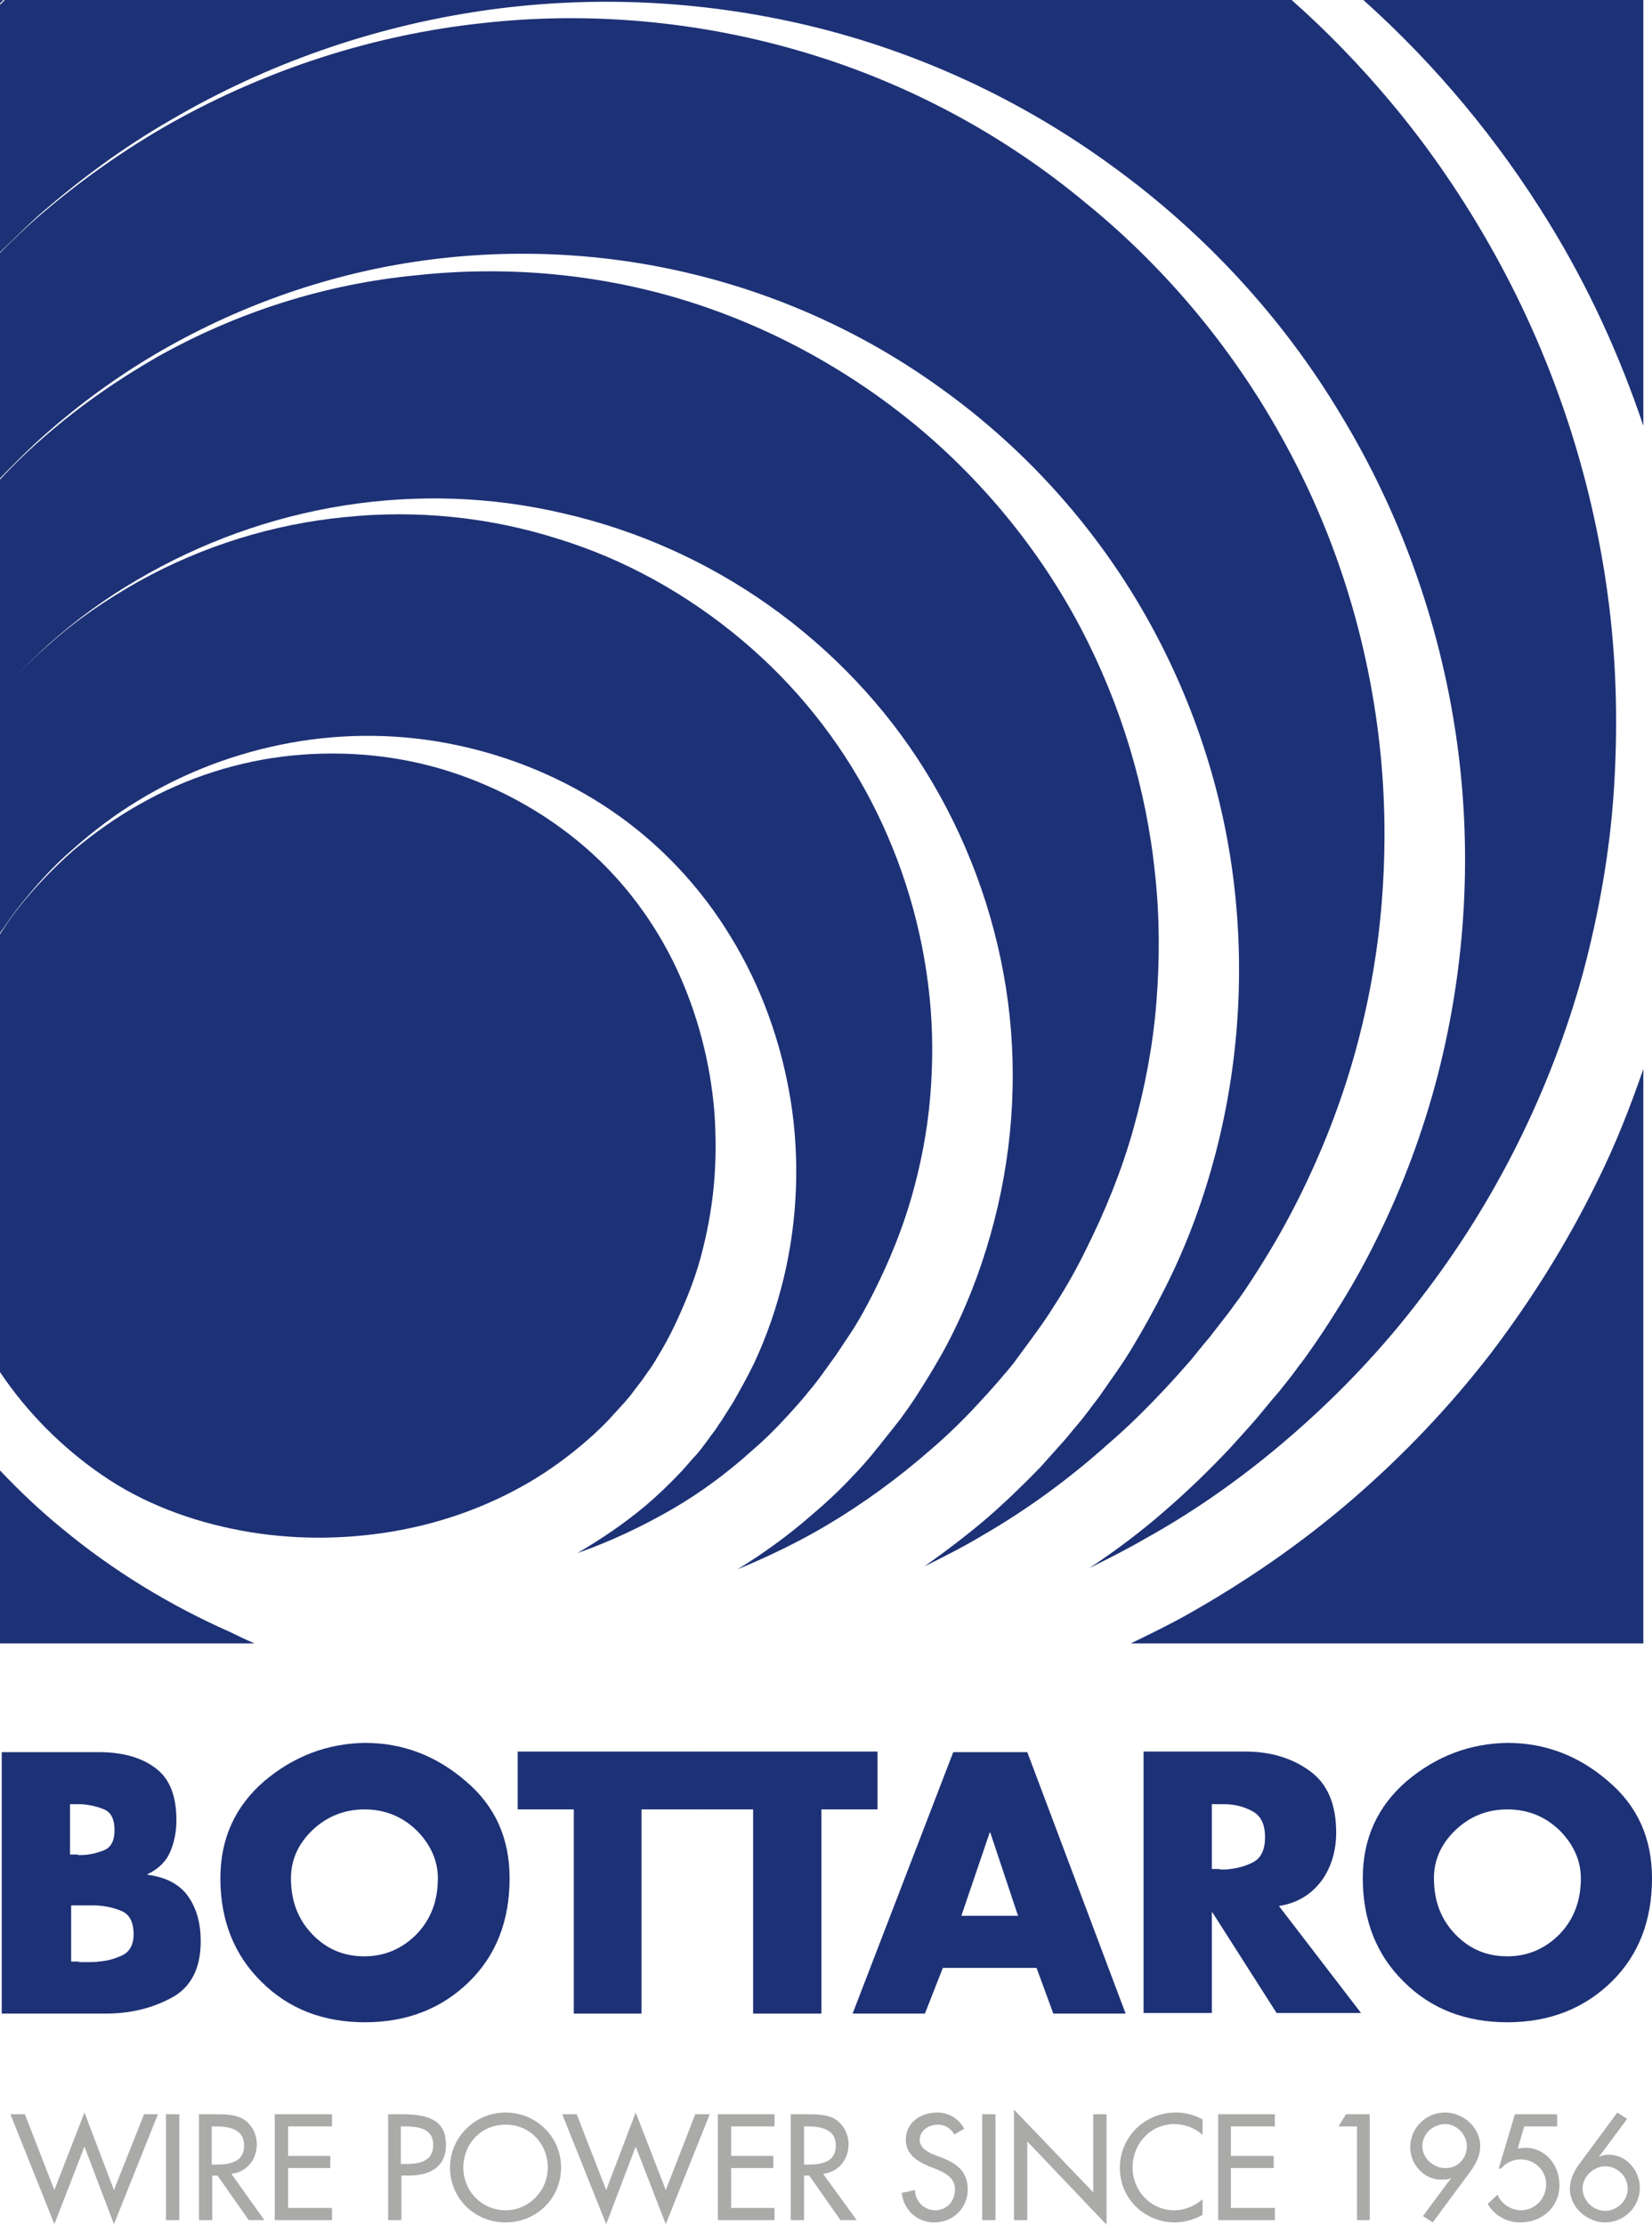
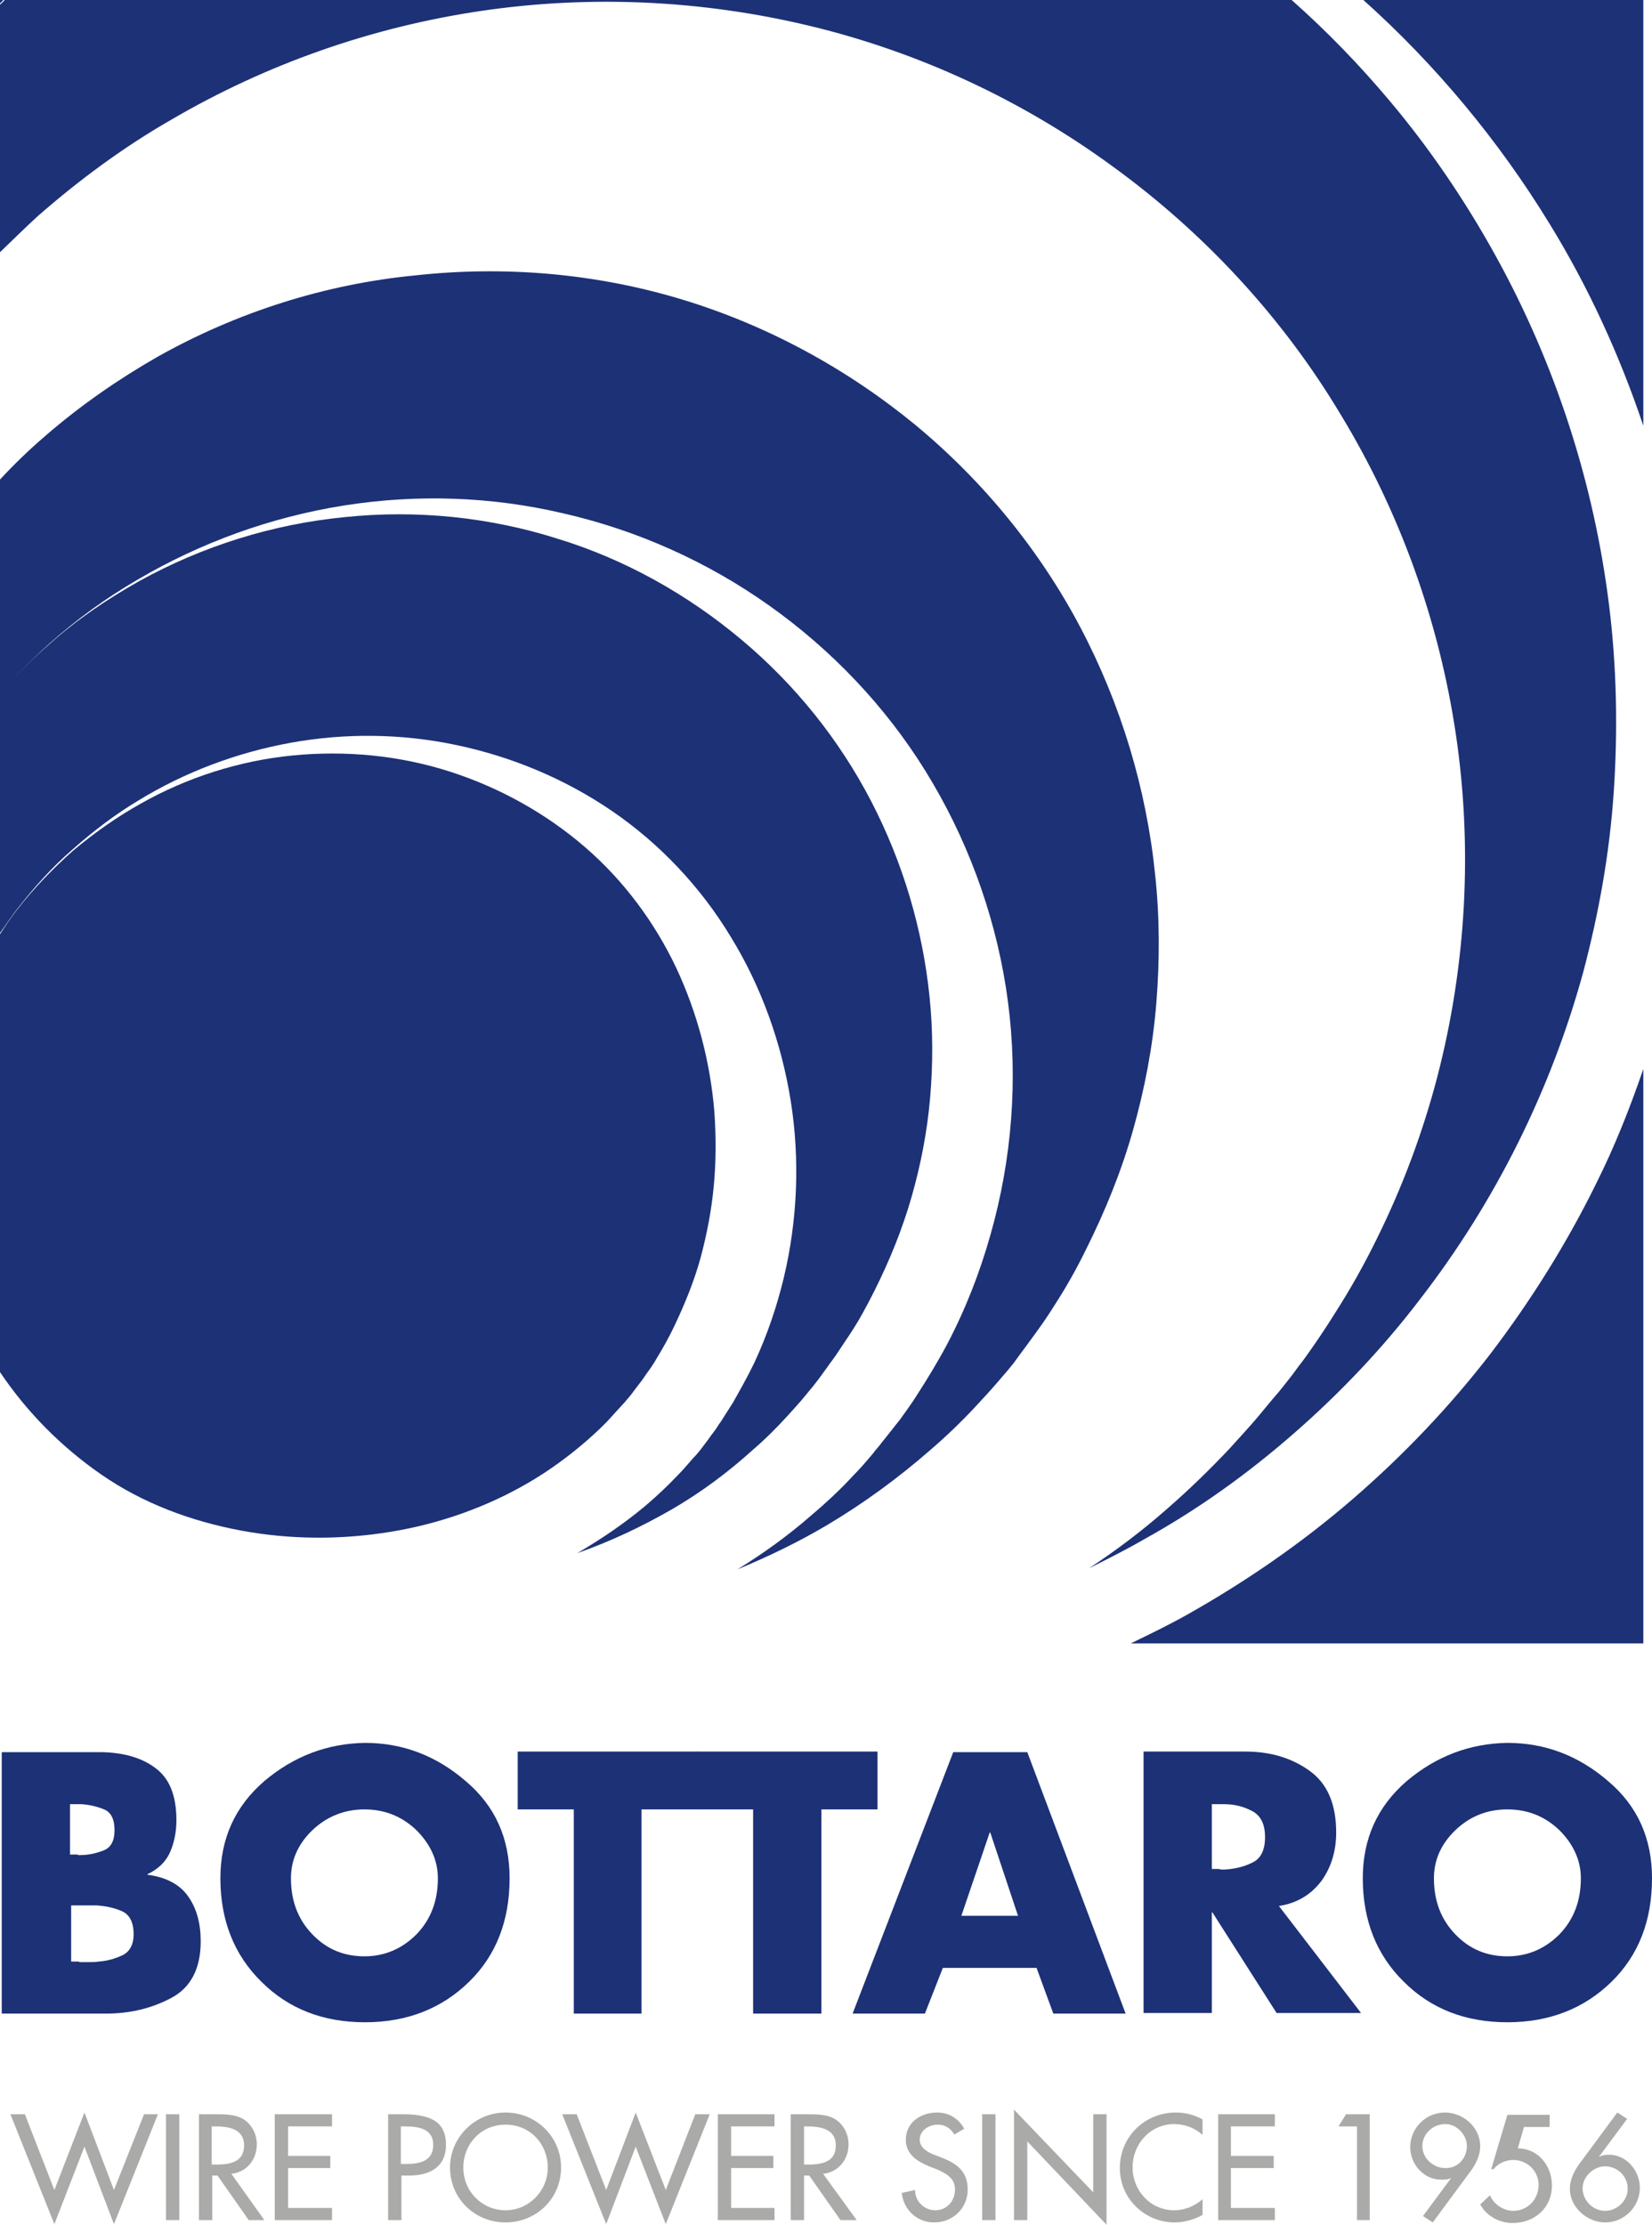
<svg xmlns="http://www.w3.org/2000/svg" version="1.1" id="Livello_1" x="0px" y="0px" viewBox="0 0 285.6 384.6" style="enable-background:new 0 0 285.6 384.6;" xml:space="preserve">
  <style type="text/css">
	.st0{fill:#1D3176;}
	.st1{fill:#AAAAA9;}
</style>
  <path class="st0" d="M12.1,339.1h1.5c0,0,0.1,0.1,0.2,0.1H14h1.5c0.5,0,1,0,1.6-0.1c1.5-0.1,2.8-0.5,4.1-1.1  c1.2-0.6,1.9-1.8,1.9-3.6c0-2.1-0.7-3.4-2-4c-1.4-0.6-2.8-0.9-4.4-1h-1.1h-1.1h-0.5h-0.5h-1.2V339.1z M12.1,320.6h1.3  c0,0,0.1,0.1,0.2,0.1h0.2c1.5,0,2.8-0.3,4.1-0.8c1.3-0.5,1.9-1.7,1.9-3.5c0-1.9-0.6-3.1-1.8-3.6c-1.2-0.5-2.5-0.8-3.9-0.9h-0.6h-0.6  h-0.8V320.6z M0.3,348.1v-45.2h16.8c4,0,7.3,0.9,9.7,2.7c2.5,1.8,3.7,4.8,3.7,9.1c0,2-0.4,3.9-1.1,5.5c-0.7,1.6-2,2.9-3.9,3.8v0.1  c3.2,0.4,5.6,1.7,7,3.7c1.5,2.1,2.2,4.7,2.2,7.8c0,4.7-1.7,8-5.1,9.8c-3.4,1.8-7.1,2.7-11.3,2.7H0.3z" />
  <path class="st0" d="M54,316.4c-2.5,2.4-3.7,5.2-3.7,8.3c0,3.9,1.2,7.1,3.7,9.7c2.5,2.6,5.5,3.8,9,3.8c3.5,0,6.5-1.3,9-3.8  c2.5-2.6,3.7-5.8,3.7-9.7c0-3.1-1.3-5.9-3.7-8.3c-2.5-2.4-5.5-3.6-9-3.6C59.6,312.8,56.5,314,54,316.4 M63.1,301.3  c6.5,0,12.3,2.2,17.4,6.6c5.1,4.3,7.6,9.9,7.6,16.8c0,7.3-2.3,13.3-7,17.9c-4.7,4.6-10.7,7-18,7c-7.2,0-13.2-2.3-17.9-7  c-4.7-4.6-7.1-10.6-7.1-17.9c0-6.8,2.5-12.4,7.6-16.8C50.8,303.6,56.6,301.4,63.1,301.3L63.1,301.3z" />
  <polygon class="st0" points="110.9,348.1 99.2,348.1 99.2,312.8 89.5,312.8 89.5,302.8 120.6,302.8 120.6,312.8 110.9,312.8 " />
  <polygon class="st0" points="142,348.1 130.2,348.1 130.2,312.8 120.5,312.8 120.5,302.8 151.7,302.8 151.7,312.8 142,312.8 " />
  <path class="st0" d="M171.2,316.8h-0.1l-4.9,14.4h9.8L171.2,316.8z M163,340.2l-3.1,7.9h-12.5l17.4-45.2h12.8l17,45.2h-12.5  l-2.9-7.9H163z" />
  <path class="st0" d="M209.5,323.1h1.1c0.2,0,0.4,0.1,0.6,0.1h0.5c1.8-0.1,3.4-0.5,4.8-1.2c1.5-0.7,2.2-2.2,2.2-4.4  c0-2.2-0.7-3.7-2.2-4.5c-1.5-0.8-3.1-1.2-4.8-1.2h-0.5h-0.6h-1.1V323.1z M221.1,329.5l14.2,18.5h-14.6l-11.1-17.4h-0.1v17.4h-11.8  v-45.2h17.6c4.5,0,8.2,1.2,11.2,3.4c3,2.2,4.5,5.7,4.5,10.6c0,3.1-0.8,5.9-2.5,8.3C226.7,327.5,224.3,329,221.1,329.5L221.1,329.5z" />
  <path class="st0" d="M251.6,316.4c-2.5,2.4-3.7,5.2-3.7,8.3c0,3.9,1.2,7.1,3.7,9.7c2.5,2.6,5.5,3.8,9,3.8c3.5,0,6.5-1.3,9-3.8  c2.5-2.6,3.7-5.8,3.7-9.7c0-3.1-1.3-5.9-3.7-8.3c-2.5-2.4-5.5-3.6-9-3.6C257.1,312.8,254.1,314,251.6,316.4 M260.6,301.3  c6.5,0,12.3,2.2,17.4,6.6c5.1,4.3,7.6,9.9,7.6,16.8c0,7.3-2.3,13.3-7,17.9c-4.7,4.6-10.7,7-18,7c-7.2,0-13.2-2.3-17.9-7  c-4.7-4.6-7.1-10.6-7.1-17.9c0-6.8,2.5-12.4,7.6-16.8C248.3,303.6,254.1,301.4,260.6,301.3L260.6,301.3z" />
  <g>
    <polygon class="st1" points="9.4,378.6 14.6,365.2 19.7,378.6 24.9,365.5 27.3,365.5 19.7,384.5 14.6,371.1 9.4,384.5 1.8,365.5    4.3,365.5  " />
    <rect x="28.7" y="365.5" class="st1" width="2.3" height="18.3" />
    <path class="st1" d="M36.7,374.2h0.7c2.3,0,4.8-0.4,4.8-3.3c0-2.9-2.7-3.3-5-3.3h-0.6V374.2z M45.7,383.8H43l-5.4-7.7h-0.9v7.7   h-2.3v-18.3h2.8c1.6,0,3.4,0,4.8,0.8c1.5,0.9,2.4,2.6,2.4,4.4c0,2.6-1.7,4.8-4.4,5.1L45.7,383.8z" />
    <polygon class="st1" points="47.5,365.5 57.4,365.5 57.4,367.6 49.8,367.6 49.8,372.7 57.1,372.7 57.1,374.8 49.8,374.8    49.8,381.7 57.4,381.7 57.4,383.8 47.5,383.8  " />
    <path class="st1" d="M69.4,374.1h0.7c2.3,0,4.8-0.4,4.8-3.3c0-2.9-2.7-3.2-5-3.2h-0.6V374.1z M69.4,383.8h-2.3v-18.3h2.6   c5.6,0,7.4,1.9,7.4,5.3c0,3.9-2.9,5.3-6.4,5.3h-1.3V383.8z" />
    <path class="st1" d="M94.7,374.7c0-4-3-7.4-7.3-7.4c-4.3,0-7.3,3.4-7.3,7.4c0,4.2,3.3,7.4,7.3,7.4   C91.4,382.1,94.7,378.8,94.7,374.7 M97,374.7c0,5.4-4.3,9.5-9.6,9.5c-5.3,0-9.6-4.1-9.6-9.5c0-5.2,4.3-9.5,9.6-9.5   C92.7,365.2,97,369.4,97,374.7" />
    <polygon class="st1" points="104.8,378.6 109.9,365.2 115.1,378.6 120.2,365.5 122.7,365.5 115.1,384.5 109.9,371.1 104.8,384.5    97.2,365.5 99.7,365.5  " />
    <polygon class="st1" points="124.1,365.5 133.9,365.5 133.9,367.6 126.4,367.6 126.4,372.7 133.7,372.7 133.7,374.8 126.4,374.8    126.4,381.7 133.9,381.7 133.9,383.8 124.1,383.8  " />
    <path class="st1" d="M139,374.2h0.7c2.3,0,4.8-0.4,4.8-3.3c0-2.9-2.7-3.3-5-3.3H139V374.2z M148.1,383.8h-2.8l-5.4-7.7H139v7.7   h-2.3v-18.3h2.8c1.6,0,3.4,0,4.8,0.8c1.5,0.9,2.4,2.6,2.4,4.4c0,2.6-1.7,4.8-4.4,5.1L148.1,383.8z" />
    <path class="st1" d="M165,369c-0.7-1.1-1.6-1.7-2.9-1.7c-1.5,0-3.1,1-3.1,2.6c0,1.4,1.4,2.2,2.5,2.6l1.3,0.5c2.6,1,4.5,2.4,4.5,5.5   c0,3.3-2.6,5.7-5.8,5.7c-3,0-5.3-2.2-5.6-5.1l2.3-0.5c0,2,1.6,3.5,3.5,3.5c2,0,3.4-1.6,3.4-3.6c0-2-1.6-2.8-3.2-3.5l-1.3-0.5   c-2.1-0.9-4-2.1-4-4.6c0-3,2.6-4.7,5.4-4.7c2,0,3.7,1,4.7,2.8L165,369z" />
    <rect x="169.8" y="365.5" class="st1" width="2.3" height="18.3" />
    <polygon class="st1" points="175.3,364.7 189,379 189,365.5 191.3,365.5 191.3,384.6 177.6,370.2 177.6,383.8 175.3,383.8  " />
    <path class="st1" d="M207.8,369c-1.3-1.2-3.1-1.8-4.8-1.8c-4.1,0-7.2,3.4-7.2,7.5c0,4,3.1,7.4,7.2,7.4c1.8,0,3.5-0.7,4.9-1.9v2.7   c-1.4,0.8-3.2,1.3-4.8,1.3c-5.2,0-9.5-4.1-9.5-9.4c0-5.4,4.3-9.6,9.7-9.6c1.6,0,3.2,0.4,4.6,1.2V369z" />
    <polygon class="st1" points="210.6,365.5 220.4,365.5 220.4,367.6 212.8,367.6 212.8,372.7 220.2,372.7 220.2,374.8 212.8,374.8    212.8,381.7 220.4,381.7 220.4,383.8 210.6,383.8  " />
    <polygon class="st1" points="231.4,367.6 232.7,365.5 236.8,365.5 236.8,383.8 234.6,383.8 234.6,367.6  " />
    <path class="st1" d="M253.6,371c0-1.9-1.7-3.8-3.7-3.8c-2.2,0-4,1.7-4,3.8c0,2.2,2,3.8,3.9,3.8C252.1,374.9,253.6,373,253.6,371    M246,383.1l4.9-6.6l0,0c-0.5,0.3-1.1,0.3-1.8,0.3c-3,0-5.3-2.7-5.3-5.6c0-3.3,2.7-6,6-6c3.2,0,6.1,2.6,6.1,5.8   c0,1.8-0.9,3.4-2,4.8l-6.2,8.4L246,383.1z" />
-     <path class="st1" d="M263.5,367.6l-1.1,3.8l1.3-0.1c3.5,0,5.9,3,5.9,6.4c0,3.9-3,6.5-6.8,6.5c-2.3,0-4.5-1.2-5.6-3.2l1.7-1.6   c0.6,1.6,2.4,2.7,4,2.7c2.5,0,4.4-2,4.4-4.5c0-2.4-2-4.3-4.4-4.3c-1.3,0-2.6,0.6-3.4,1.6h-0.4l2.8-9.4h7.3v2.1H263.5z" />
+     <path class="st1" d="M263.5,367.6l-1.1,3.8c3.5,0,5.9,3,5.9,6.4c0,3.9-3,6.5-6.8,6.5c-2.3,0-4.5-1.2-5.6-3.2l1.7-1.6   c0.6,1.6,2.4,2.7,4,2.7c2.5,0,4.4-2,4.4-4.5c0-2.4-2-4.3-4.4-4.3c-1.3,0-2.6,0.6-3.4,1.6h-0.4l2.8-9.4h7.3v2.1H263.5z" />
    <path class="st1" d="M281.4,378.4c0-2.3-1.9-3.9-3.9-3.9c-2,0-3.9,1.8-3.9,3.8c0,2.1,1.8,3.9,3.9,3.9   C279.5,382.2,281.4,380.5,281.4,378.4 M281.3,366.3l-4.9,6.6l0,0c0.5-0.3,1.1-0.4,1.8-0.4c3,0,5.3,2.8,5.3,5.7c0,3.3-2.7,6-6,6   c-3.1,0-6.1-2.6-6.1-5.8c0-1.8,0.9-3.4,2-4.8l6.2-8.4L281.3,366.3z" />
  </g>
  <path class="st0" d="M0,237.2c4.7,7,10.7,13,17.5,17.7c7.2,5,15.6,8.1,24.2,9.7c8.6,1.6,17.4,1.6,25.9,0.2  c8.5-1.4,16.6-4.3,23.8-8.5c3.6-2.1,7-4.6,10.1-7.3c1.6-1.4,3.1-2.8,4.5-4.4c0.7-0.8,1.4-1.5,2.1-2.3c0.3-0.4,0.7-0.8,1-1.2l0.9-1.2  l1-1.3l0.9-1.3c0.6-0.8,1.2-1.7,1.7-2.6c1.1-1.8,2.1-3.6,3-5.5c1.8-3.8,3.4-7.7,4.5-11.7c1.1-4.1,1.9-8.2,2.3-12.5  c0.4-4.2,0.4-8.5,0.1-12.8c-0.7-8.5-2.9-17-6.6-24.9c-3.7-7.8-9-15-15.7-20.8c-6.7-5.8-14.7-10.3-23.4-13.1  c-8.7-2.8-18-3.7-27.2-2.8c-9.2,0.9-18.3,3.8-26.4,8.4c-4.1,2.3-7.9,5-11.5,8c-3.5,3.1-6.8,6.5-9.7,10.2c-1.1,1.4-2.1,2.9-3,4.3  V237.2z" />
  <path class="st0" d="M136.3,244.6c1-1.1,2-2.2,2.9-3.3c0.5-0.6,0.9-1.1,1.4-1.7l0.7-0.9l0.6-0.8l1.3-1.8c0.4-0.6,0.9-1.2,1.3-1.8  c0.8-1.2,1.6-2.4,2.4-3.6c1.6-2.4,3-5,4.3-7.6c2.6-5.2,4.8-10.6,6.4-16.2c1.6-5.6,2.7-11.3,3.2-17.1c0.5-5.8,0.5-11.7-0.1-17.5  c-1.2-11.7-4.6-23.2-10.1-33.8c-5.5-10.6-13.1-20.1-22.4-27.9c-9.3-7.8-20.1-13.9-31.9-17.5c-11.7-3.7-24.3-5-36.7-3.7  c-12.4,1.2-24.6,5-35.6,11.1c-5.5,3.1-10.7,6.6-15.4,10.8c-3.1,2.7-5.9,5.5-8.6,8.5v41.5c1-1.4,2-2.9,3-4.2c2.9-3.7,6-7.2,9.6-10.3  c3.5-3.1,7.3-6,11.3-8.4c8-4.9,17-8.3,26.4-10c9.4-1.7,19.1-1.6,28.6,0.4c9.5,2,18.7,5.8,26.9,11.4c8.2,5.6,15.3,13.1,20.5,21.7  c5.3,8.6,8.8,18.4,10.4,28.4c0.8,5,1.1,10.2,0.9,15.3c-0.2,5.1-0.9,10.3-2.1,15.3c-1.2,5-2.9,10-5.1,14.7c-1.1,2.3-2.4,4.6-3.7,6.9  c-0.7,1.1-1.4,2.2-2.1,3.3c-0.4,0.5-0.7,1.1-1.1,1.6l-0.6,0.8l-0.5,0.7l-0.6,0.8l-0.6,0.8c-0.4,0.5-0.8,1-1.3,1.5  c-0.9,1-1.7,2-2.6,2.9c-1.8,1.9-3.7,3.7-5.7,5.4c-3.7,3.1-7.7,5.8-11.8,8.2c5.7-2,11.2-4.6,16.4-7.6c5-2.9,9.7-6.4,14-10.3  C132.3,248.8,134.4,246.7,136.3,244.6" />
  <path class="st0" d="M168.8,243c1.3-1.4,2.5-2.7,3.7-4.1c0.6-0.7,1.2-1.4,1.8-2.1l0.9-1.1l0.8-1.1l1.7-2.3c0.5-0.7,1.1-1.5,1.6-2.2  c1.1-1.5,2.1-3,3.1-4.6c2-3.1,3.8-6.3,5.4-9.6c3.3-6.6,6.1-13.5,8.1-20.6c2-7.1,3.4-14.4,4-21.8c0.6-7.4,0.6-14.9-0.2-22.3  c-1.5-14.8-5.9-29.4-12.9-42.7c-7-13.3-16.8-25.3-28.5-35c-11.8-9.7-25.5-17.2-40.3-21.7c-14.8-4.5-30.6-5.9-46.1-4.2  C56.2,49.1,40.9,54,27.2,61.7c-6.8,3.9-13.3,8.4-19.3,13.6c-2.8,2.4-5.4,4.9-7.9,7.6v37c2.7-3,5.5-5.9,8.5-8.6  c4.7-4.2,9.8-7.9,15.3-11.1c10.9-6.4,23-10.8,35.6-12.8c12.6-2,25.6-1.6,38.2,1.4c12.6,2.9,24.7,8.3,35.4,15.9  c10.7,7.6,20,17.3,27,28.6c7,11.3,11.8,24.1,13.9,37.4c2.1,13.3,1.4,27.1-2,40.3c-1.7,6.6-4,13-7,19.1c-1.5,3.1-3.2,6-5,8.9  c-0.9,1.4-1.8,2.9-2.8,4.3c-0.5,0.7-1,1.4-1.5,2.1l-0.8,1l-0.7,0.9l-0.8,1l-0.8,1c-0.5,0.7-1.1,1.3-1.6,2c-1.1,1.3-2.2,2.6-3.4,3.8  c-2.3,2.5-4.8,4.8-7.4,7c-3.9,3.4-8.2,6.5-12.6,9.2c5.3-2.2,10.5-4.7,15.4-7.6c6.4-3.8,12.4-8.2,17.9-13  C163.6,248.3,166.3,245.7,168.8,243" />
  <path class="st0" d="M267.9,38.7c6.7,10.9,12.1,22.7,16.2,34.9V0h-48.4C248.2,11.2,259.1,24.3,267.9,38.7" />
-   <path class="st0" d="M39.7,282.1c-10.4-4.6-20.2-10.6-28.9-17.8C7,261.2,3.4,257.8,0,254.2v29.9h44  C42.6,283.5,41.1,282.8,39.7,282.1" />
  <path class="st0" d="M276,204.5c-5.1,10.4-11.3,20.3-18.3,29.5c-7.1,9.2-15.1,17.6-23.9,25.2c-8.8,7.6-18.4,14.2-28.5,19.9  c-3.2,1.8-6.5,3.4-9.8,5h88.6v-99.3C281.8,191.5,279.2,198.1,276,204.5" />
  <path class="st0" d="M0.6,0H0v0.6C0.2,0.4,0.4,0.2,0.6,0" />
  <path class="st0" d="M223.8,247.7c8-7,15.3-14.7,21.7-23.1c13-16.8,22.6-36.1,28.2-56.5c2.7-10.2,4.6-20.7,5.3-31.4  c0.7-10.6,0.5-21.3-0.8-31.9c-2.6-21.2-9.3-41.9-19.7-60.7c-5.2-9.4-11.3-18.4-18.2-26.6c-5.2-6.2-10.9-12.1-17-17.5H0.8  C0.6,0.3,0.3,0.5,0,0.8v42.8c2.2-2.1,4.4-4.3,6.6-6.3c7.1-6.2,14.8-11.9,23-16.6C46,11.1,64.2,4.7,83.1,1.9  c18.9-2.8,38.3-1.9,57,2.6c18.7,4.5,36.6,12.8,52.3,24.3c15.7,11.4,29.3,26,39.4,42.9c10.2,16.8,17,35.7,19.9,55.3  c2.9,19.6,1.8,39.8-3.2,59.1c-2.5,9.6-6,19-10.4,27.9c-2.2,4.5-4.6,8.8-7.3,13c-1.3,2.1-2.7,4.2-4.1,6.2c-0.7,1-1.4,2-2.2,3  l-1.1,1.5l-1.1,1.4l-1.2,1.5l-1.2,1.4c-0.8,1-1.6,1.9-2.4,2.9c-1.6,1.9-3.3,3.7-5,5.6c-3.4,3.6-7,7.1-10.8,10.4  c-4.2,3.7-8.7,7.1-13.4,10.2c3.2-1.6,6.4-3.2,9.5-5C207.2,260.9,215.8,254.7,223.8,247.7" />
-   <path class="st0" d="M201.4,240.1c1.5-1.6,3-3.3,4.5-5c0.7-0.9,1.4-1.7,2.1-2.6l1.1-1.3l1-1.3l2.1-2.7c0.7-0.9,1.3-1.8,2-2.7  c1.3-1.8,2.5-3.7,3.7-5.6c2.4-3.8,4.6-7.7,6.6-11.7c4-8,7.3-16.4,9.7-25c2.4-8.6,4-17.5,4.7-26.5c0.7-9,0.6-18-0.4-27  c-2-18-7.4-35.6-16.1-51.6c-8.6-16-20.5-30.5-34.8-42.1C173.4,23.2,156.8,14.3,138.9,9c-17.8-5.3-36.9-7.1-55.5-5  c-18.7,2-37,7.9-53.5,17.1c-8.2,4.6-16,10.1-23.2,16.3c-2.3,2-4.5,4.1-6.7,6.3v39c2.5-2.6,5.1-5.2,7.8-7.6  c5.9-5.2,12.3-9.9,19.1-13.9c13.6-8,28.8-13.5,44.5-15.9c15.7-2.4,32-1.8,47.6,1.9c15.7,3.7,30.7,10.5,43.9,20.1  c13.2,9.5,24.6,21.7,33.2,35.8c8.6,14.1,14.4,30,16.8,46.4c2.4,16.5,1.5,33.5-2.7,49.7c-2.1,8.1-5,16-8.8,23.5  c-1.9,3.8-3.9,7.4-6.1,11c-1.1,1.8-2.3,3.5-3.5,5.2c-0.6,0.9-1.2,1.7-1.8,2.6l-1,1.3l-0.9,1.2l-1,1.3l-1,1.2c-0.7,0.8-1.3,1.6-2,2.4  c-1.4,1.6-2.8,3.1-4.2,4.7c-2.9,3-5.9,5.9-9.1,8.7c-3.5,3-7.2,5.8-11,8.5c3.4-1.7,6.8-3.4,10.1-5.4c7.8-4.5,15-9.8,21.7-15.8  C195.1,246.6,198.3,243.4,201.4,240.1" />
</svg>